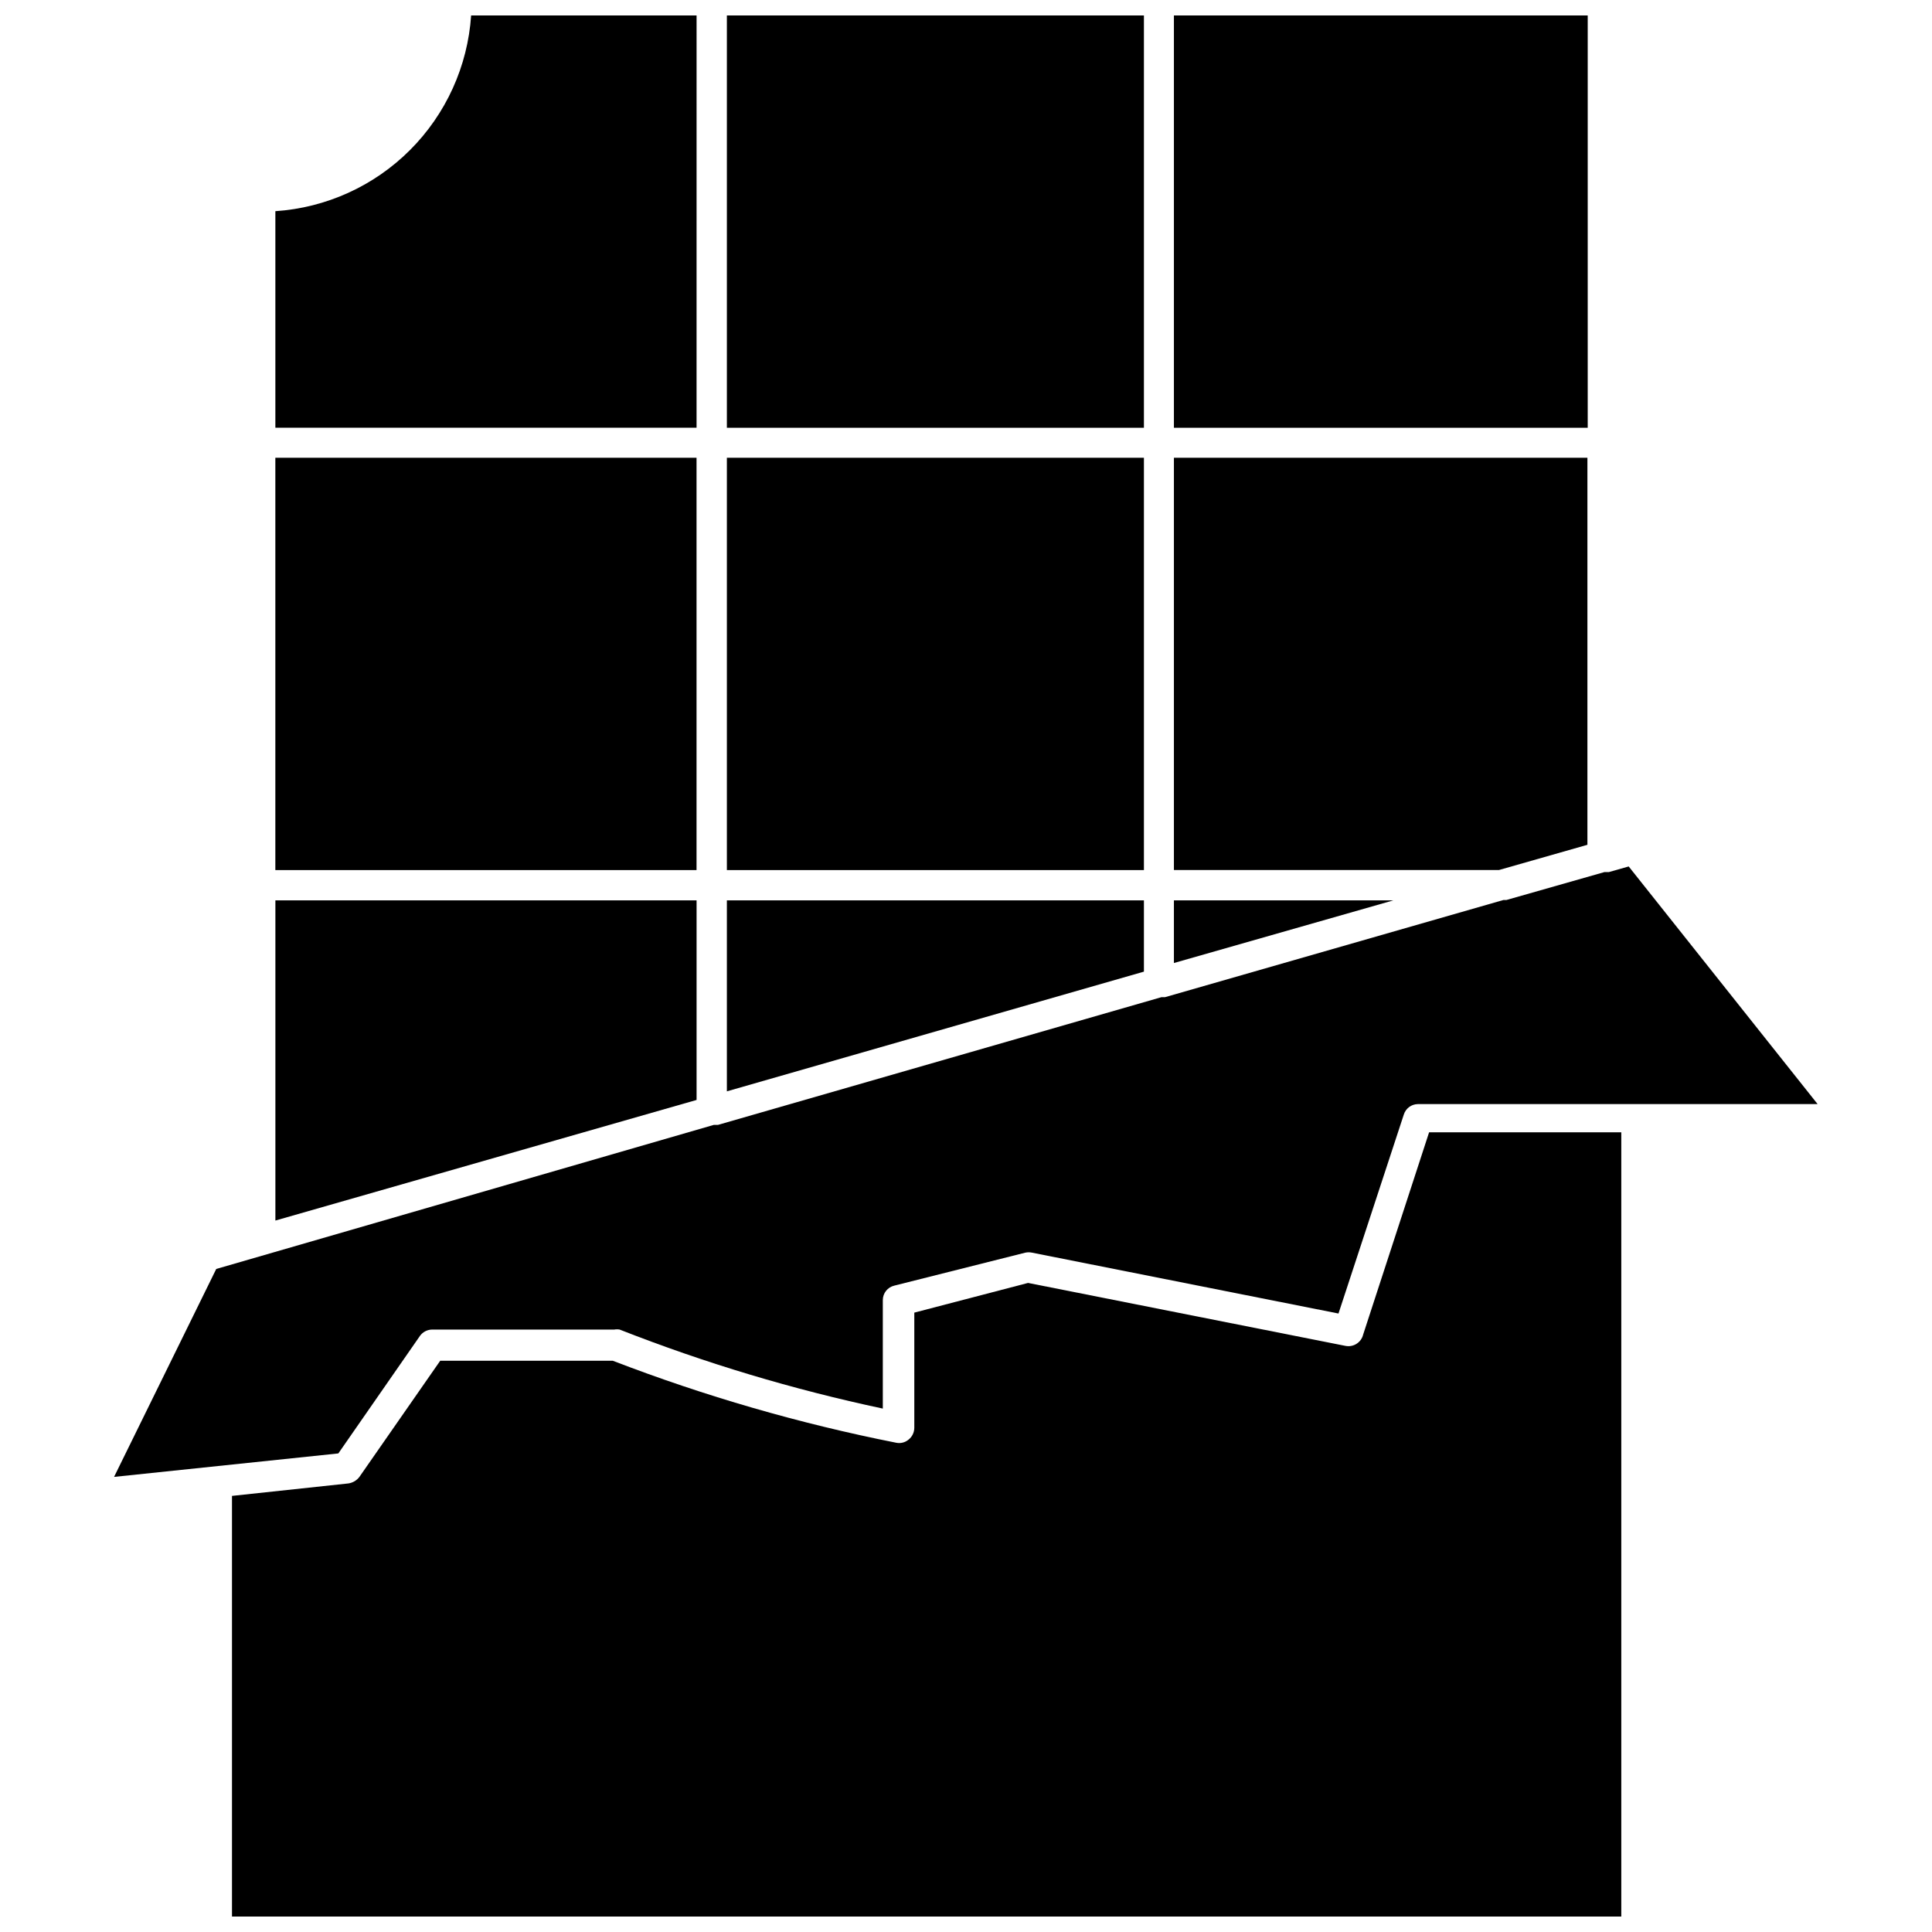
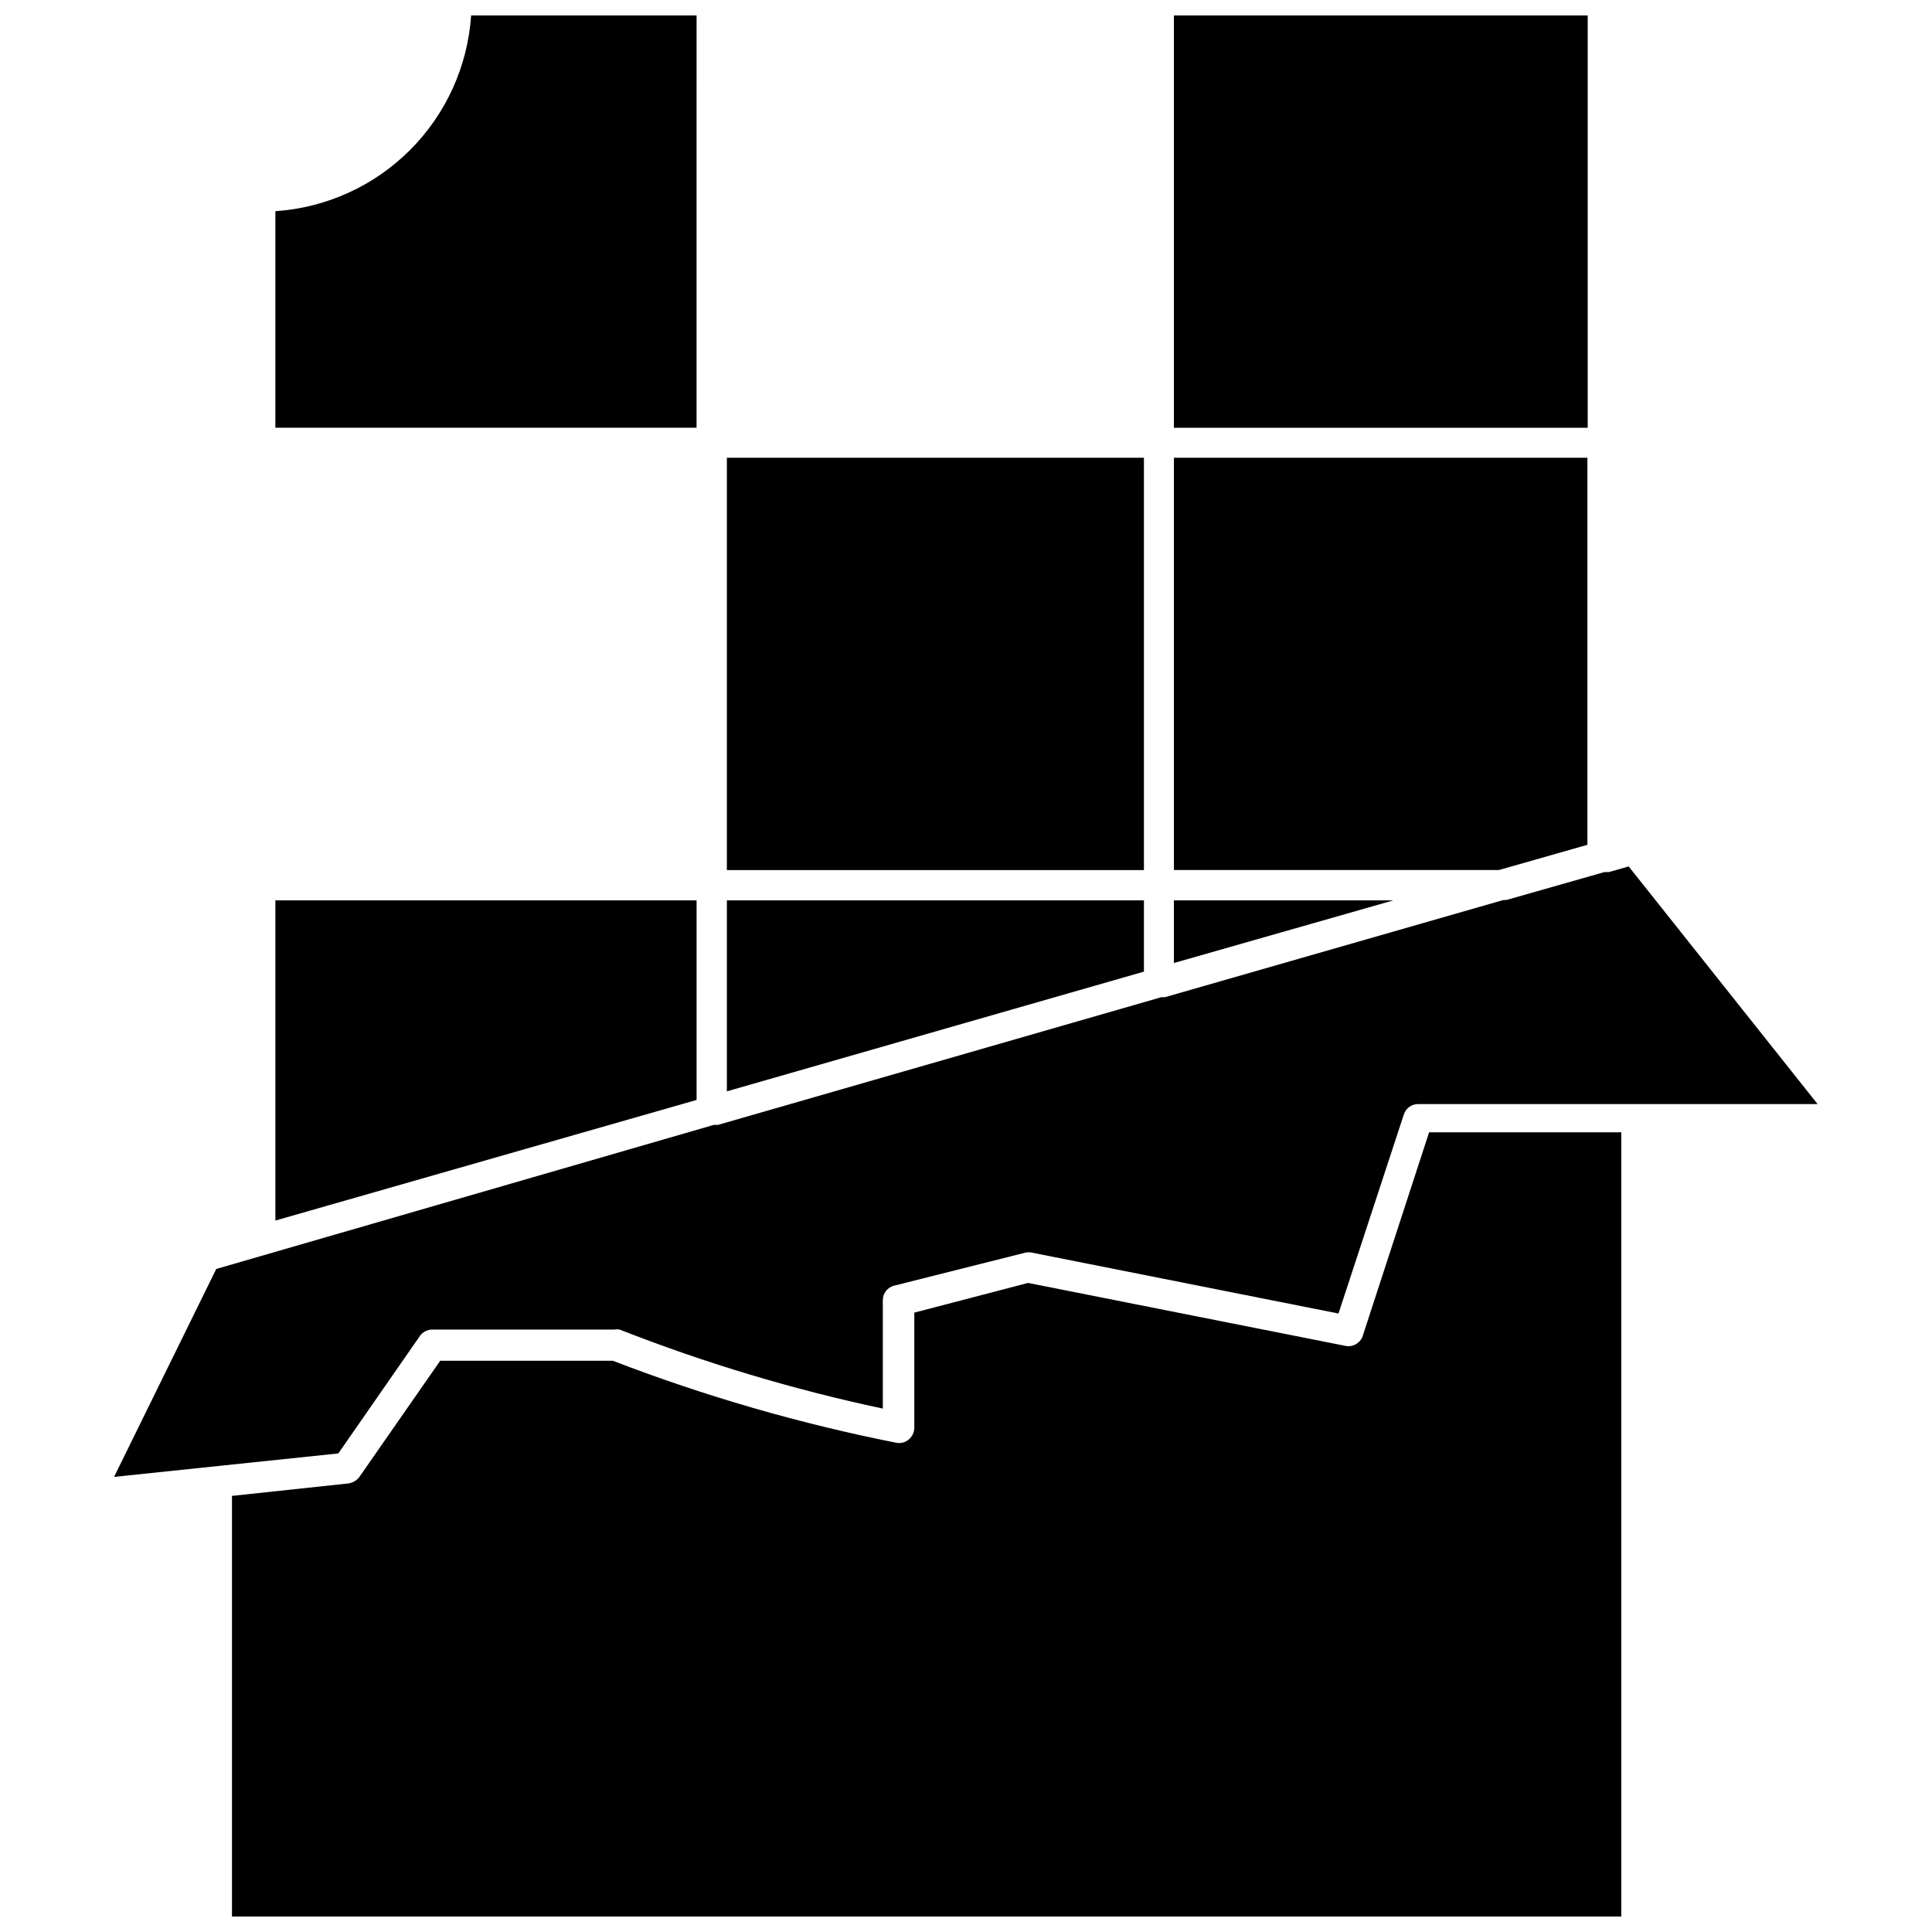
<svg xmlns="http://www.w3.org/2000/svg" width="800px" height="800px" version="1.1" viewBox="144 144 512 512">
  <defs>
    <clipPath id="d">
      <path d="m336 148.09h112v109.91h-112z" />
    </clipPath>
    <clipPath id="c">
      <path d="m455 148.09h110v109.91h-110z" />
    </clipPath>
    <clipPath id="b">
      <path d="m205 444h369v207.9h-369z" />
    </clipPath>
    <clipPath id="a">
      <path d="m216 148.09h113v109.91h-113z" />
    </clipPath>
  </defs>
-   <path d="m216.97 265.31h111.62v109.27h-111.62z" />
  <g clip-path="url(#d)">
-     <path d="m336.63 148.09h110.52v109.27h-110.52z" />
-   </g>
+     </g>
  <path d="m336.63 265.31h110.52v109.27h-110.52z" />
  <g clip-path="url(#c)">
    <path d="m455.1 148.09h109.66v109.27h-109.66z" />
  </g>
  <path d="m455.1 382.6v16.609l58.176-16.609z" />
  <path d="m255.31 498c0.75-1.031 1.949-1.645 3.227-1.652h48.254c0.469-0.082 0.949-0.082 1.418 0 22.633 8.887 45.961 15.891 69.746 20.941v-28.734c-0.008-1.848 1.27-3.449 3.07-3.856l34.715-8.738c0.57-0.117 1.16-0.117 1.73 0l81.242 16.137 17.316-52.742c0.512-1.621 2.004-2.731 3.699-2.758h105.96l-50.066-62.977-5.273 1.496h-1.18l-25.977 7.398h-0.789l-89.66 25.746h-0.945l-117.53 33.848h-1.102l-131.86 38.18-27.078 55.105 59.434-6.219z" />
  <path d="m447.15 382.6h-110.52v50.617l110.52-31.723z" />
  <path d="m564.68 367.88v-102.57h-109.58v109.26h86.121z" />
  <g clip-path="url(#b)">
    <path d="m500.6 500.68-84.152-16.691-30.148 7.871v30.547c-0.012 1.234-0.594 2.394-1.574 3.148-0.902 0.734-2.086 1.023-3.227 0.785-25.609-5.074-50.734-12.344-75.102-21.727h-45.734l-21.414 30.781c-0.707 0.934-1.75 1.555-2.91 1.73l-30.859 3.305v111.47h368.18v-207.82h-50.934l-17.477 53.609c-0.504 2.07-2.547 3.387-4.644 2.992z" />
  </g>
  <path d="m328.6 382.6h-111.62v84.859l111.62-31.961z" />
  <g clip-path="url(#a)">
    <path d="m328.6 148.09h-59.746c-0.906 13.461-6.66 26.137-16.199 35.676-9.539 9.543-22.219 15.297-35.68 16.199v57.387l111.62 0.004z" />
  </g>
</svg>